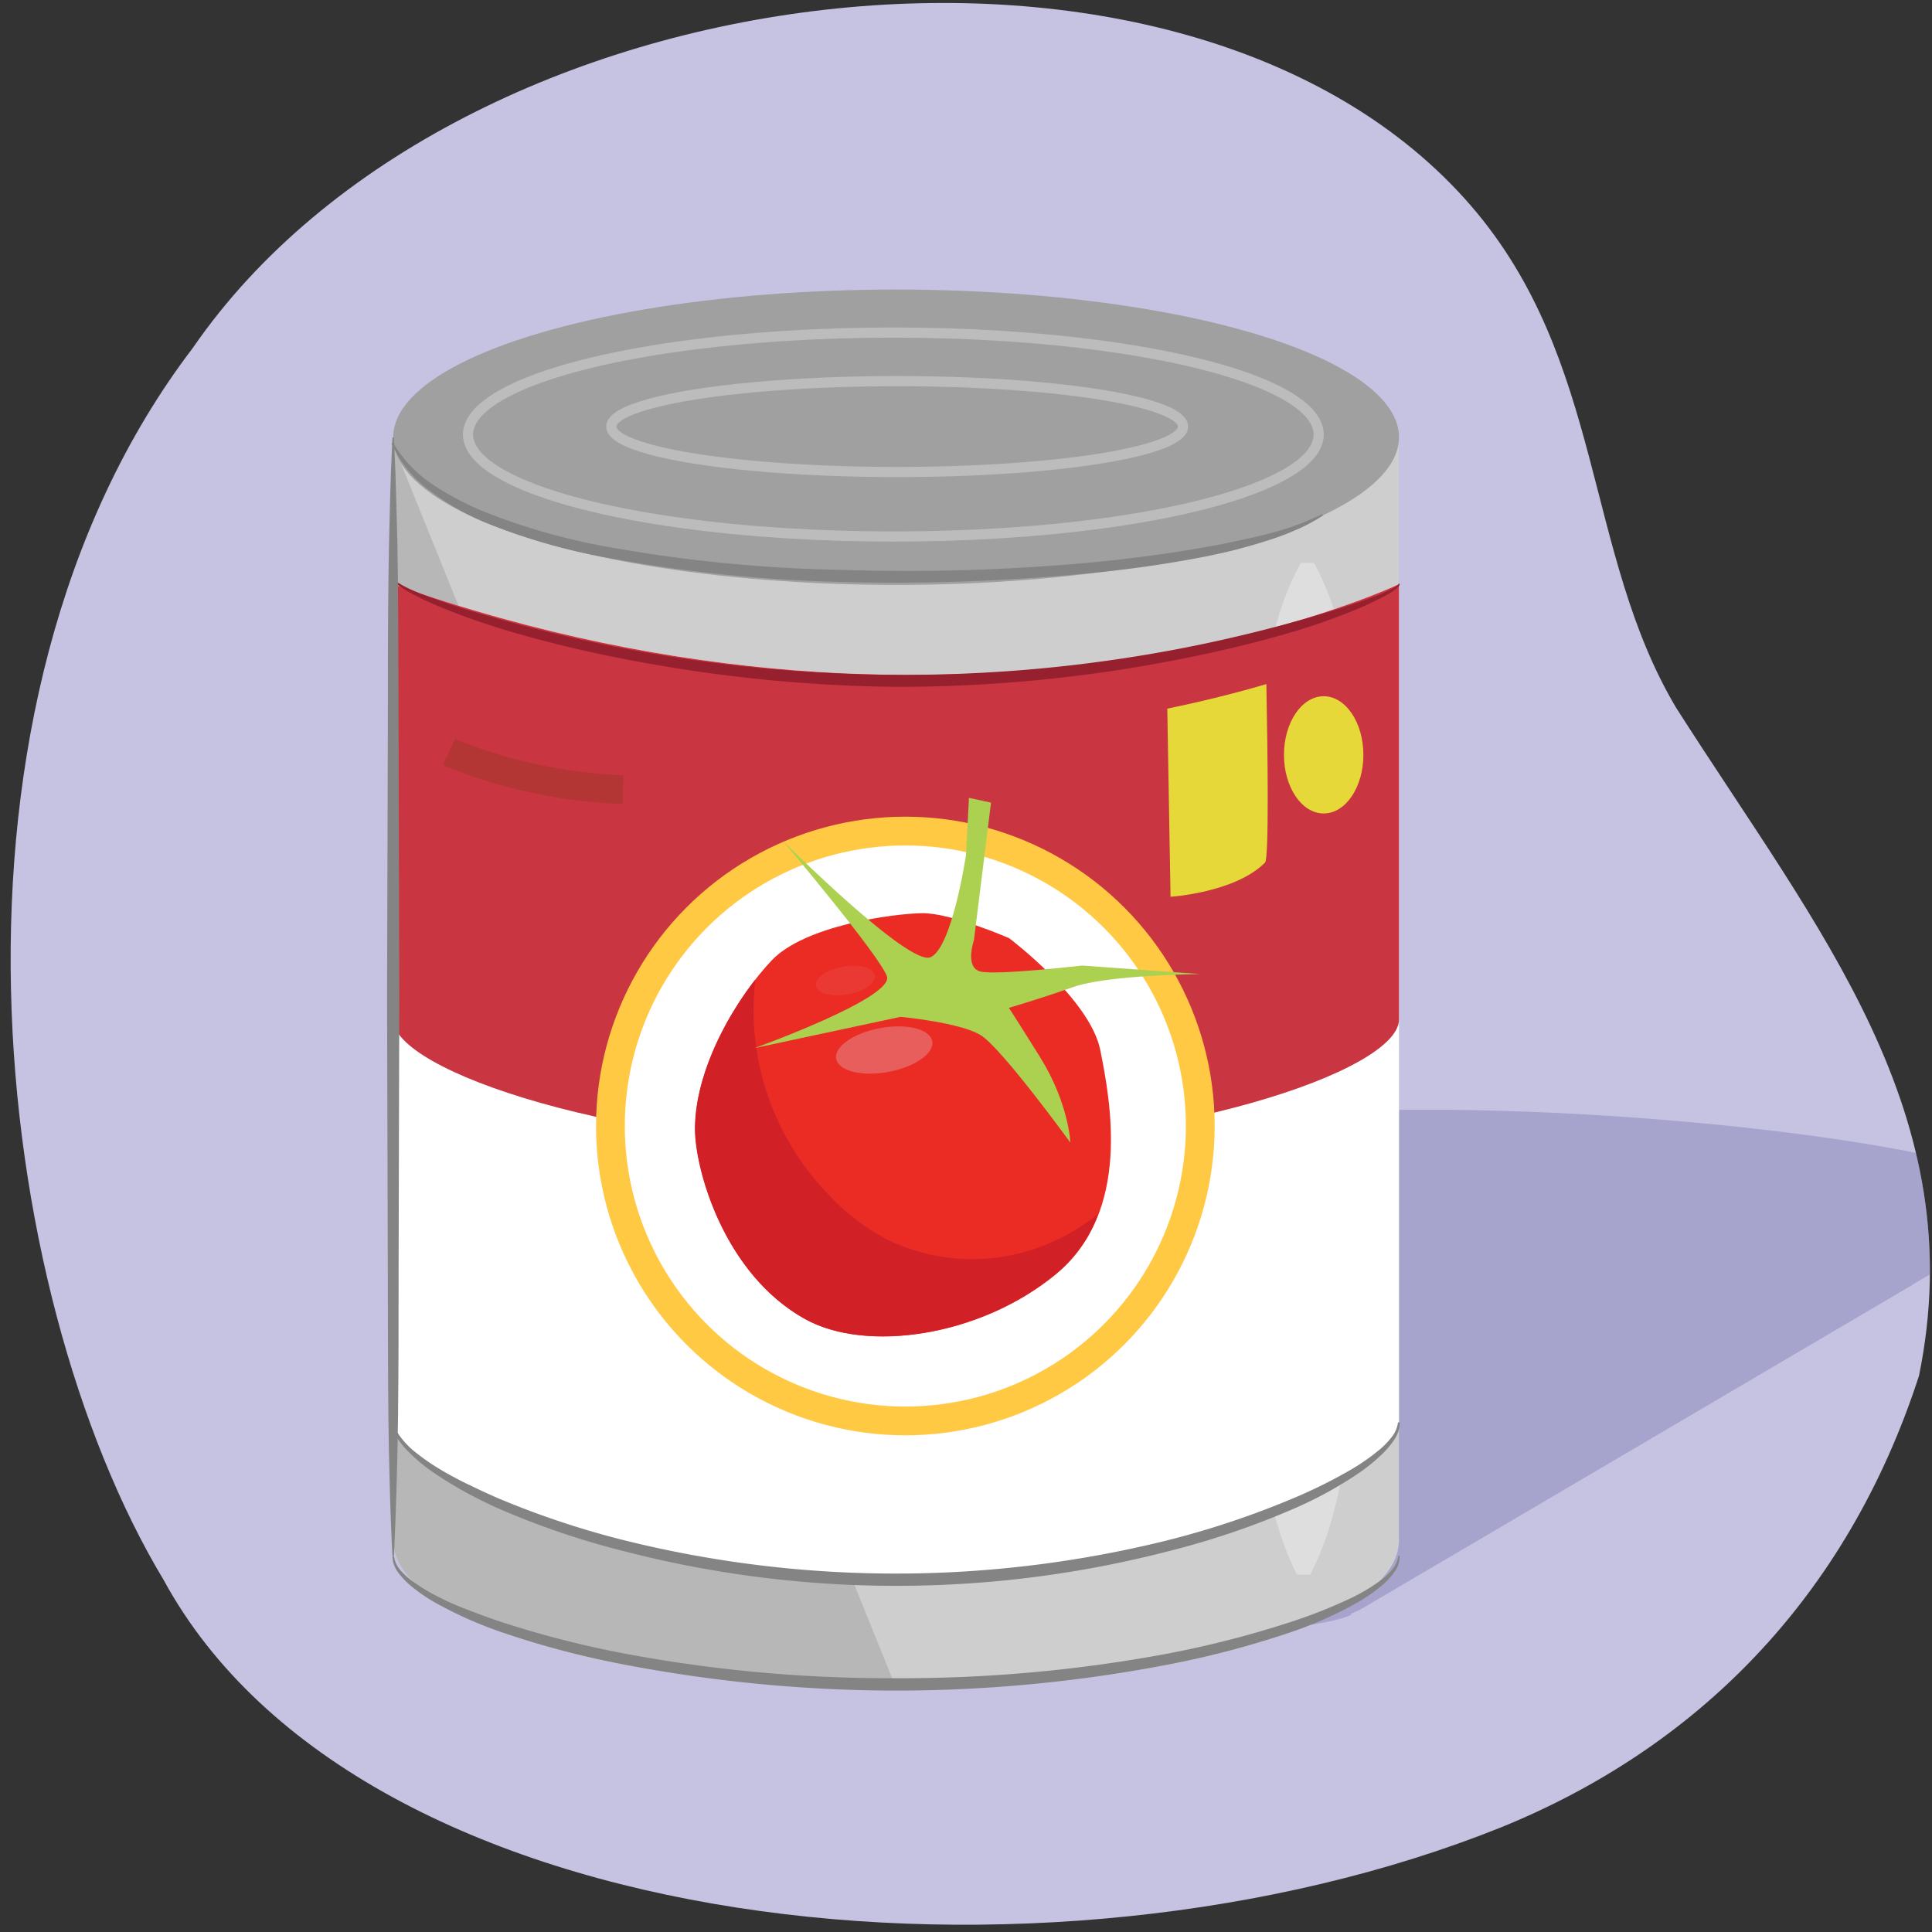
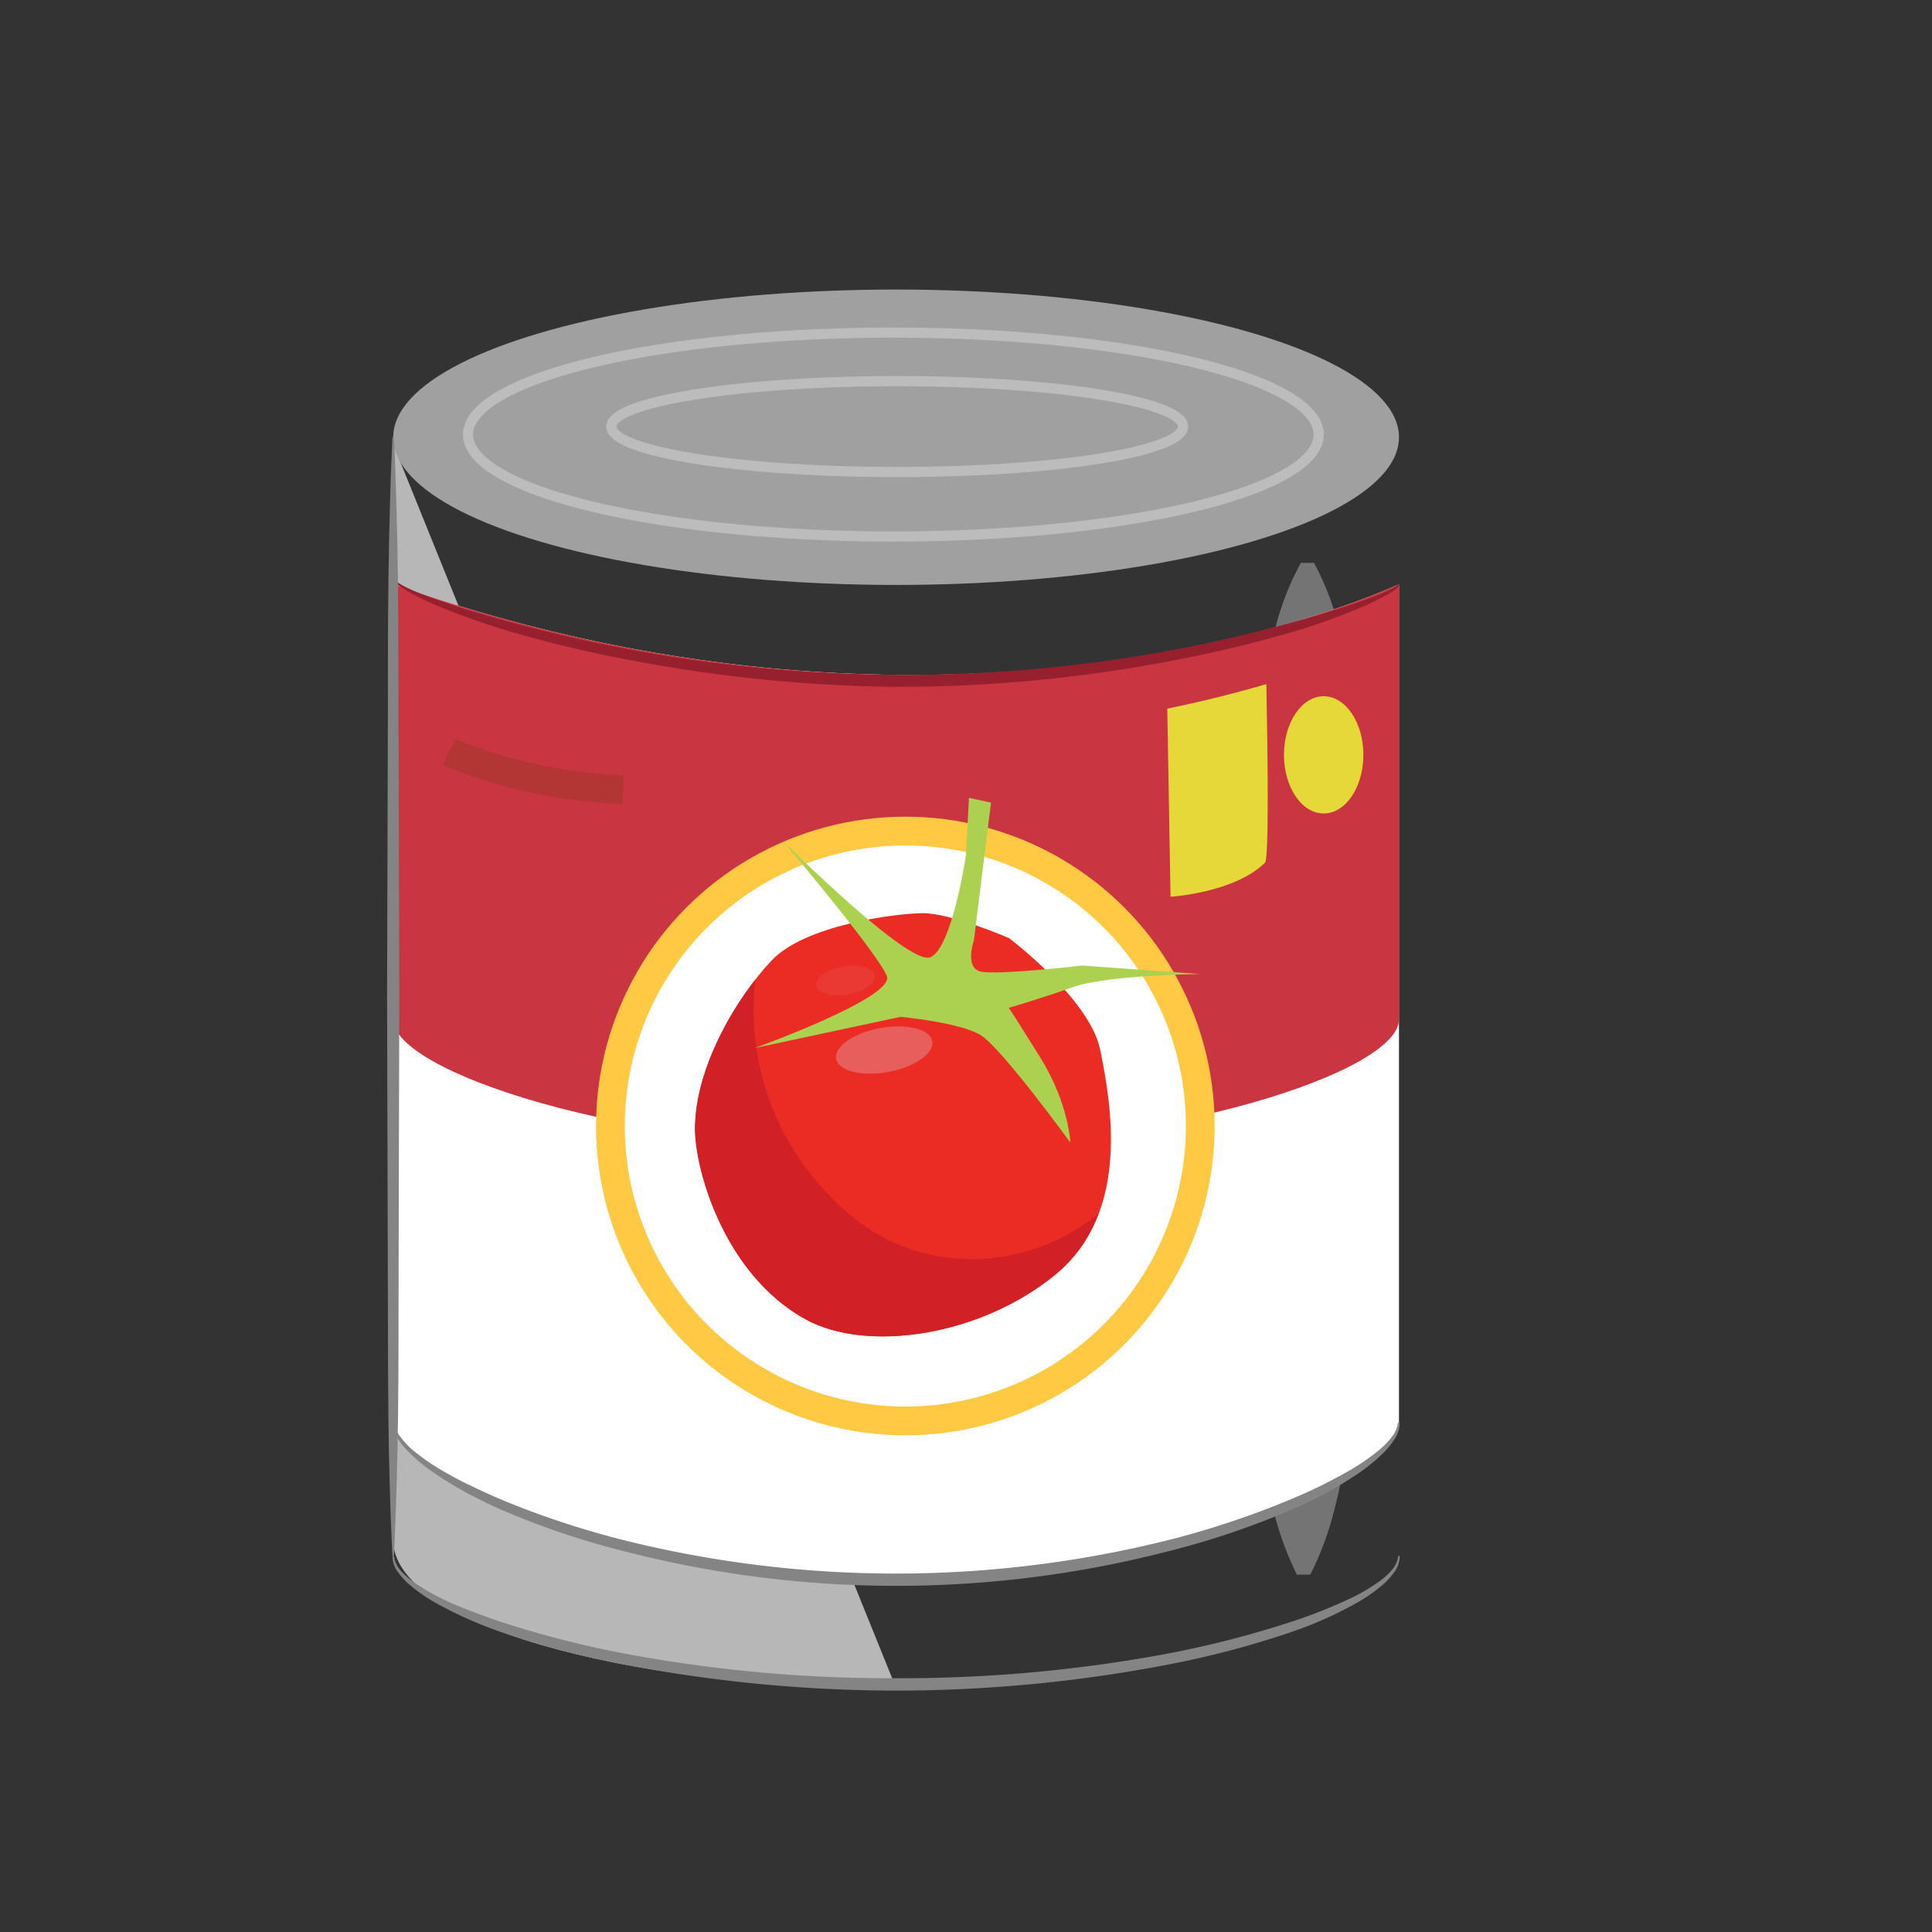
<svg xmlns="http://www.w3.org/2000/svg" width="380" height="380" viewBox="0 0 380 380">
  <rect x="0" y="0" width="380" height="380" fill="#333333" stroke="none" />
  <defs>
    <clipPath id="a">
      <path d="M295.16,359.45C206.26,395.11,71,382,32.21,310.8-2,254-15.62,138.65,37.92,68.44,90.05-7.24,233.71-24,289.38,40.54c26.17,30.35,22.17,68.22,40.29,98.66,28,43.9,58.33,79.8,47.77,131.41C363.1,314.81,333.25,344,295.16,359.45Z" fill="#c5c2e2" />
    </clipPath>
  </defs>
-   <path d="M295.16,359.45C206.26,395.11,71,382,32.21,310.8-2,254-15.62,138.65,37.92,68.44,90.05-7.24,233.71-24,289.38,40.54c26.17,30.35,22.17,68.22,40.29,98.66,28,43.9,58.33,79.8,47.77,131.41C363.1,314.81,333.25,344,295.16,359.45Z" fill="#c5c2e2" />
  <g clip-path="url(#a)">
-     <path d="M376.19,252.65l7.39-4.34,16.31-9.59h0l.24-.14c9.05-5.32-18.65-13.05-62.75-17.4-45.2-4.45-91-3.74-101.29,1.74a5.31,5.31,0,0,0-.68.41l-.21,0a.67.67,0,0,0-.06.12L84.8,303.22A7.12,7.12,0,0,0,83,304.5l-.55,0c-1.84,1-1.33,2.27,1.26,3.71,6.52,5.24,35.16,10.56,74.35,13.21,38.4,2.6,75.7,1.88,96-1.31,6.11-.78,10.29-1.68,11.89-2.62l-.5,0a15.55,15.55,0,0,0,2.53-1.16l9.15-5.38,2.23-1.31h0l3.65-2.14,93.12-54.77Z" fill="#605b97" opacity="0.3" />
-   </g>
-   <path d="M275.16,303c0,16-44.28,29.05-98.91,29.05S77.34,319,77.34,303V87.39l197.82-1V308.48" fill="#cecece" />
+     </g>
  <path d="M176.25,332c-54.63,0-98.91-13-98.91-29.05V87.39" fill="#b7b7b7" />
  <g opacity="0.32">
    <path d="M258.45,110.7a53.71,53.71,0,0,1,4.82,12.45,79.86,79.86,0,0,1,2.25,12.45c.45,4.15.5,8.3.68,12.44l.48,12.44c.53,16.59.93,33.18.84,49.76s-.64,33.17-1.31,49.75l-.57,12.44c-.18,4.14-.35,8.29-.89,12.43a90.46,90.46,0,0,1-2.39,12.43,59.65,59.65,0,0,1-4.65,12.43h-2.62a60.45,60.45,0,0,1-4.56-12.46,92.16,92.16,0,0,1-2.29-12.45c-.51-4.15-.65-8.29-.8-12.44L247,259.92c-.55-16.59-1-33.17-.95-49.76s.57-33.17,1.22-49.75l.57-12.44c.22-4.14.3-8.29.77-12.43a82.1,82.1,0,0,1,2.34-12.43,54.4,54.4,0,0,1,4.92-12.42Z" fill="#fff" />
  </g>
  <path d="M275.16,279.77c0,10-44.28,30.93-98.91,30.93s-98.91-20.93-98.91-30.93c0,0,.74-163.38,0-164.87,113.78,40.16,197.82,0,197.82,0v174" fill="#fff" />
  <path d="M275.16,200.54c0,10-44.28,25.27-98.91,25.27s-98.91-15.27-98.91-25.27c0,0,.74-84.15,0-85.64,113.78,40.16,197.82,0,197.82,0v174" fill="#c93540" />
  <ellipse cx="176.25" cy="86" rx="98.91" ry="29.05" fill="#a0a0a0" />
  <ellipse cx="175.71" cy="85.47" rx="83.66" ry="20.06" fill="none" stroke="#d8d8d8" stroke-miterlimit="10" stroke-width="2" opacity="0.49" />
  <ellipse cx="176.46" cy="83.9" rx="56.23" ry="8.94" fill="none" stroke="#d8d8d8" stroke-miterlimit="10" stroke-width="2" opacity="0.49" />
-   <path d="M77.31,87.08a25.26,25.26,0,0,0,8.08,8.4,57.65,57.65,0,0,0,10.44,5.4,125.6,125.6,0,0,0,22.77,6.51A289.14,289.14,0,0,0,166,112.1a394.85,394.85,0,0,0,47.66-1.38c7.92-.72,15.8-1.75,23.61-3.14,2-.35,3.91-.72,5.84-1.14s3.88-.82,5.8-1.32a55.12,55.12,0,0,0,11.16-4l.16.25a31.93,31.93,0,0,1-5.31,2.85,54.85,54.85,0,0,1-5.65,2.11c-1.91.62-3.85,1.16-5.78,1.68s-3.91.93-5.87,1.35a232.33,232.33,0,0,1-23.76,3.42,395.25,395.25,0,0,1-47.93,1.69,288.74,288.74,0,0,1-47.71-5,119.39,119.39,0,0,1-23.1-6.84,49.5,49.5,0,0,1-10.5-6.06A22.82,22.82,0,0,1,77,87.2Z" fill="#848484" />
  <path d="M275.31,279.77a6,6,0,0,1-1,3.28,16.75,16.75,0,0,1-2.16,2.66,34.85,34.85,0,0,1-5.27,4.28,77.33,77.33,0,0,1-11.83,6.5,159.74,159.74,0,0,1-25.48,8.68,213.81,213.81,0,0,1-106.56,0,157.71,157.71,0,0,1-25.47-8.69c-2-.93-4.07-1.93-6-3s-3.91-2.25-5.78-3.52a33.61,33.61,0,0,1-5.27-4.27A16.24,16.24,0,0,1,78.24,283a5.88,5.88,0,0,1-1-3.27h.3a5.83,5.83,0,0,0,1.25,2.92A16.27,16.27,0,0,0,81,285.05a41.51,41.51,0,0,0,5.37,3.83c1.89,1.14,3.84,2.18,5.83,3.14s4,1.9,6,2.76a171.61,171.61,0,0,0,25.25,8.34,221.34,221.34,0,0,0,105.52,0,171.06,171.06,0,0,0,25.23-8.36,98.65,98.65,0,0,0,11.87-5.91,40.7,40.7,0,0,0,5.37-3.81,15.67,15.67,0,0,0,2.26-2.35,5.86,5.86,0,0,0,1.27-2.92Z" fill="#848484" />
  <path d="M275.31,306.05a5.39,5.39,0,0,1-1.09,3.19,14.6,14.6,0,0,1-2.28,2.49,32.57,32.57,0,0,1-5.51,3.77,76.25,76.25,0,0,1-12.12,5.39,181,181,0,0,1-25.56,6.7,283.65,283.65,0,0,1-52.5,4.93,285.39,285.39,0,0,1-52.5-4.94,178.33,178.33,0,0,1-25.56-6.71,79.81,79.81,0,0,1-12.11-5.39,32,32,0,0,1-5.51-3.77,14.86,14.86,0,0,1-2.28-2.47,5.33,5.33,0,0,1-1.1-3.19h.3a5.16,5.16,0,0,0,1.29,2.82A13.8,13.8,0,0,0,81.13,311a37.31,37.31,0,0,0,5.55,3.31c1.95,1,3.95,1.8,6,2.58s4.07,1.53,6.14,2.2a196.16,196.16,0,0,0,25.34,6.39,281.89,281.89,0,0,0,52.11,4.6,284.5,284.5,0,0,0,52.11-4.6,196.23,196.23,0,0,0,25.34-6.41,100.11,100.11,0,0,0,12.1-4.79,36.75,36.75,0,0,0,5.55-3.3,13.06,13.06,0,0,0,2.36-2.15,5.18,5.18,0,0,0,1.3-2.81Z" fill="#848484" />
  <ellipse cx="260.35" cy="148.47" rx="7.81" ry="11.53" fill="#e5d838" />
-   <path d="M254.43,135.08c.26,13.62.53,34.32-.26,35.11-5.95,5.95-18.59,6.69-18.59,6.69l-.64-37c-35.37,7.27-91.46,11.07-157.6-12.28.74,1.49,0,152.14,0,152.14,0,10,44.28,30.93,98.91,30.93s98.91-15.27,98.91-25.27V127.63A152.27,152.27,0,0,1,254.43,135.08Z" fill="none" />
  <path d="M248.82,169.66c.79-.79.52-21.49.26-35.11-5.51,1.62-12.05,3.3-19.49,4.83l.64,37S242.87,175.61,248.82,169.66Z" fill="#e5d838" />
  <path d="M275.3,114.8c0,.44-.28.58-.46.79a7.79,7.79,0,0,1-.65.52,15,15,0,0,1-1.37.86c-.93.53-1.89,1-2.85,1.47-1.93.94-3.92,1.72-5.9,2.5-4,1.54-8,2.87-12.14,4-8.2,2.35-16.54,4.15-24.92,5.67a285.43,285.43,0,0,1-50.88,4.48,293.88,293.88,0,0,1-50.84-5,250.23,250.23,0,0,1-24.88-5.86c-4.08-1.22-8.13-2.58-12.09-4.16-2-.78-4-1.6-5.87-2.57-1-.47-1.91-1-2.83-1.53a12.14,12.14,0,0,1-1.34-.91,5.33,5.33,0,0,1-.62-.54,1.59,1.59,0,0,1-.47-.76l.29,0a2.72,2.72,0,0,0,1.06,1c.44.27.9.52,1.37.76.94.46,1.91.88,2.89,1.27,2,.76,4,1.49,6,2.16s4,1.28,6.06,1.87,4.06,1.18,6.11,1.72q12.24,3.3,24.75,5.56a291.63,291.63,0,0,0,50.47,4.63,287.88,287.88,0,0,0,50.5-4.17c8.34-1.43,16.61-3.26,24.79-5.42,4.08-1.08,8.15-2.23,12.18-3.5,2-.63,4-1.34,6-2.06,1-.37,2-.76,2.93-1.19.48-.22,1-.45,1.4-.7a7.31,7.31,0,0,0,.66-.41c.19-.13.42-.34.42-.45Z" fill="#96202e" />
  <path d="M77.19,306q-.36-6.87-.53-13.74c-.14-4.59-.22-9.17-.27-13.75-.1-9.16-.07-18.33-.11-27.49l-.15-55,.16-55c0-9.16,0-18.32.12-27.49l.11-6.87.17-6.87c.1-4.59.28-9.17.5-13.75h.3q.33,6.87.49,13.75l.18,6.87.1,6.87c.11,9.17.1,18.33.13,27.49l.15,55-.14,55c0,9.16,0,18.33-.11,27.49q-.08,6.87-.28,13.75T77.49,306Z" fill="#848484" />
  <path d="M88.33,147.88s14.13,6.69,34.21,7.43" fill="none" stroke="#753616" stroke-miterlimit="10" stroke-width="5.67" opacity="0.26" />
  <circle cx="178.07" cy="221.47" r="58.01" fill="#fff" stroke="#ffc943" stroke-miterlimit="10" stroke-width="5.66" />
  <path d="M198.49,184.53s15.92,12,17.92,22,6.17,31.81-8.71,44.09-37.27,15.51-49.28,8.85c-15.91-8.82-21.63-29.26-21.67-37.35-.07-12.52,8.53-26.38,15.05-33.24s23.81-9.16,29.49-9.27S198.49,184.53,198.49,184.53Z" fill="#ea2c25" />
  <path d="M148.55,192.68c0,.44-.09.87-.12,1.31a52.08,52.08,0,0,0,14.63,41.06,41.77,41.77,0,0,0,11.65,8.84A38,38,0,0,0,201,246.38a40.74,40.74,0,0,0,15-7.61,27.76,27.76,0,0,1-8.37,11.82c-14.89,12.28-37.27,15.51-49.28,8.85-15.91-8.82-21.63-29.26-21.67-37.35C136.69,211.58,142.74,200.14,148.55,192.68Z" fill="#d22027" />
  <ellipse cx="173.91" cy="208.05" rx="9.64" ry="4.4" transform="matrix(0.98, -0.18, 0.18, 0.98, -33.97, 33.94)" fill="#e77777" opacity="0.67" />
  <ellipse cx="166.28" cy="192.87" rx="5.87" ry="2.76" transform="translate(-31.41 32.35) rotate(-10.16)" fill="#e77777" opacity="0.17" />
  <path d="M236.08,191.58s-18.24.17-25,2.56-12.65,4.09-12.65,4.09.35.44,6.09,9.62,6,16.87,6,16.87S197,206.12,192.89,203.6,177.13,200,177.13,200l-28.69,6.14s27.54-9.91,26-14.13-20.56-26.73-20.56-26.73,24.85,24.84,29.13,23S190,168.15,190,168.15l.58-11.22,4.34.94-3.35,27s-1.89,5.42,1.25,6.21,20-1.17,20-1.17Z" fill="#acd151" />
</svg>